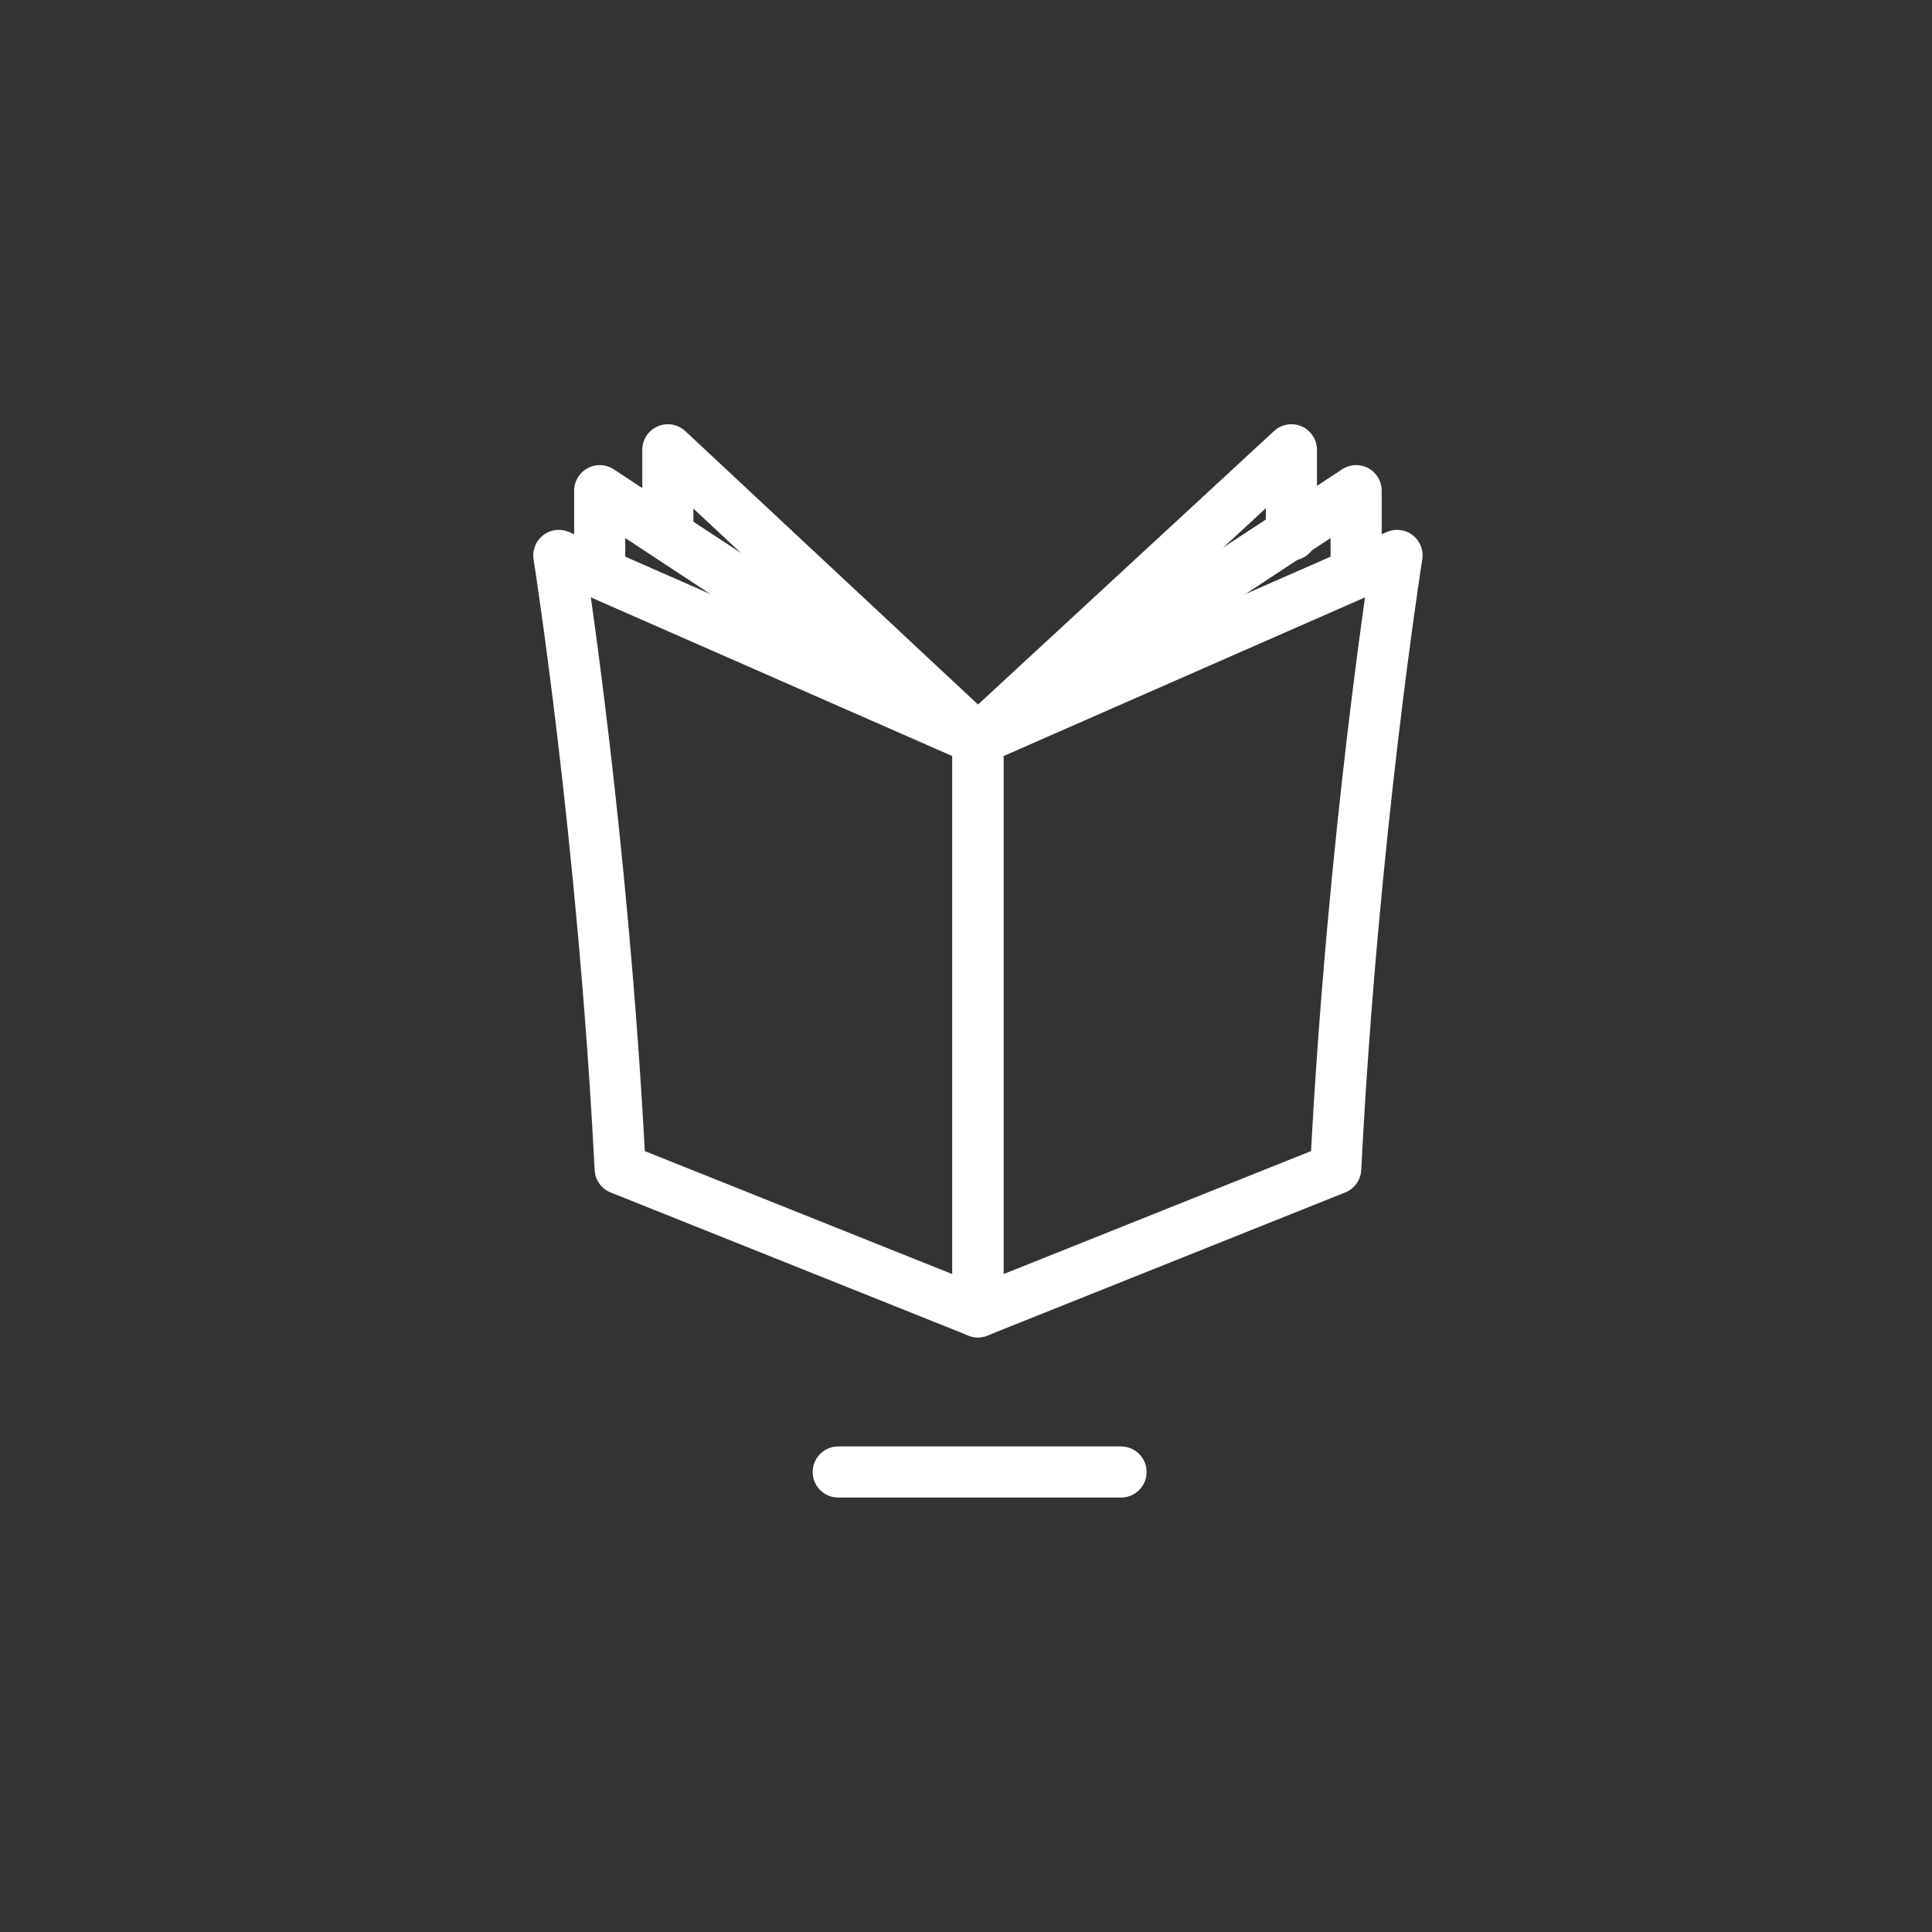
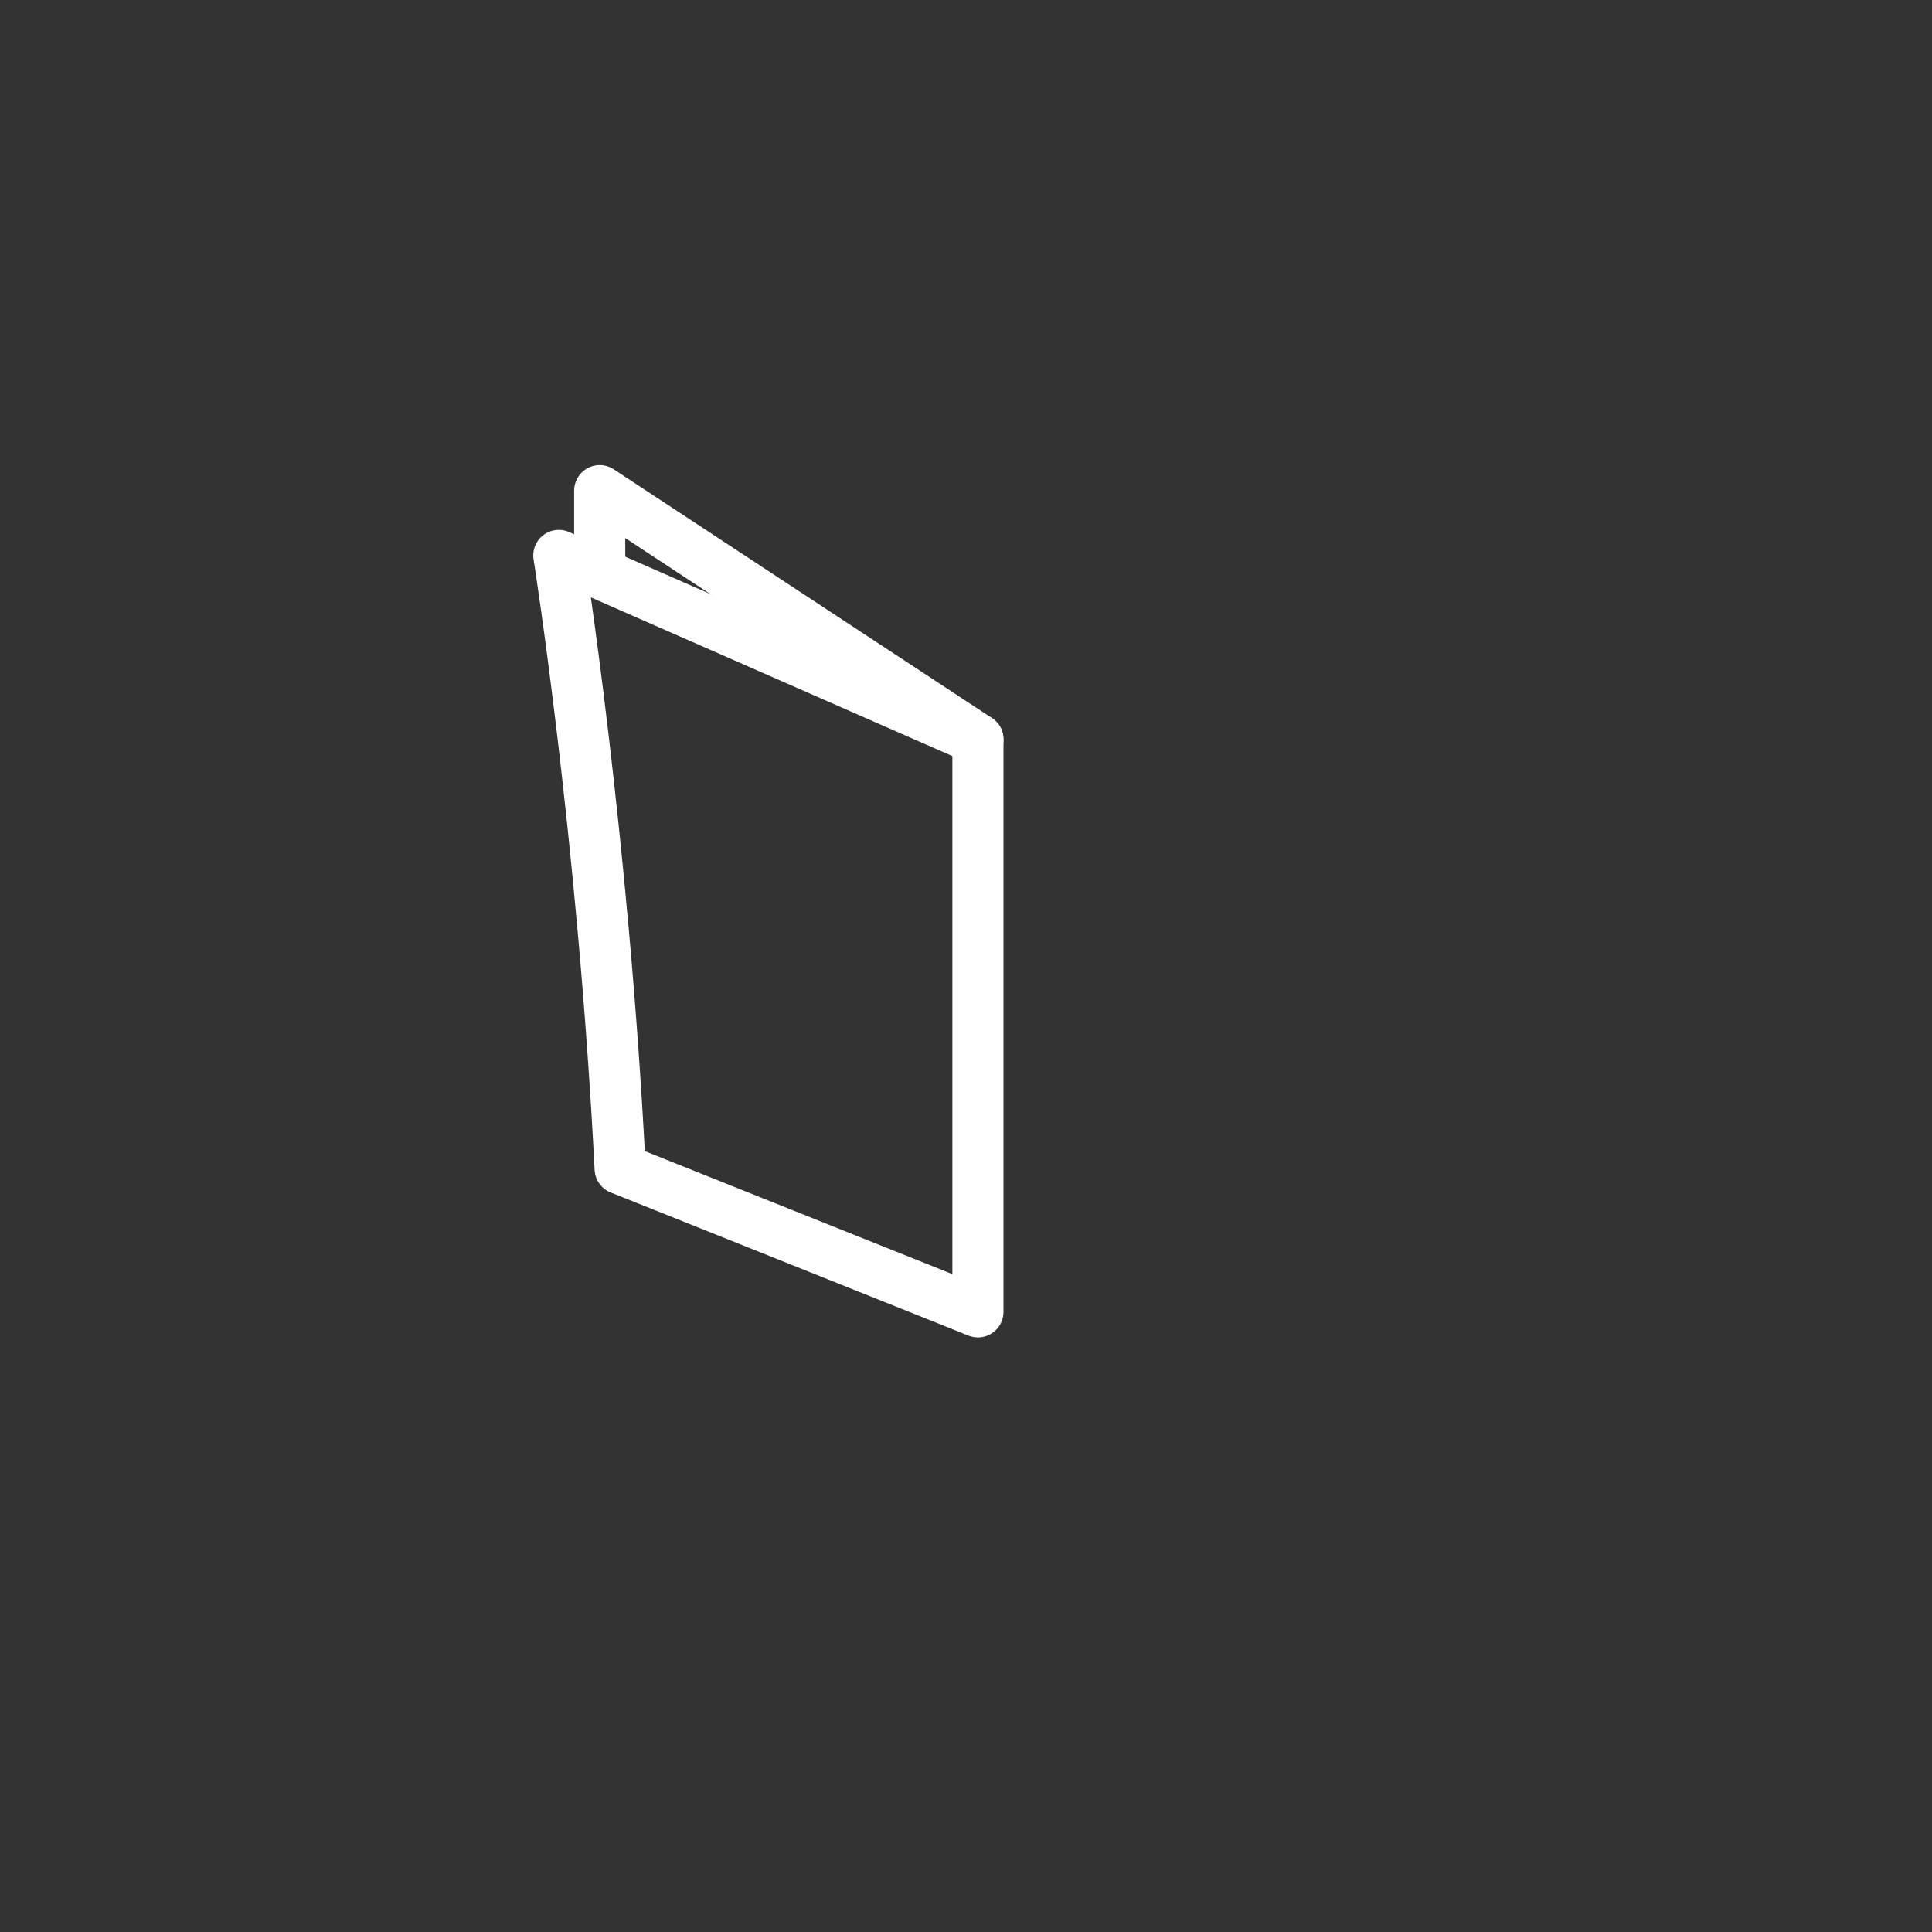
<svg xmlns="http://www.w3.org/2000/svg" version="1.1" id="Calque_1" x="0px" y="0px" viewBox="0 0 56.7 56.7" style="enable-background:new 0 0 56.7 56.7;" xml:space="preserve">
  <rect x="0" y="0" width="56.7" height="56.7" fill="#333333" stroke="none" />
  <style type="text/css">
	.st0{fill:none;stroke:#FFFFFF;stroke-width:1.5;stroke-linecap:round;stroke-miterlimit:10;}
	.st1{fill:none;stroke:#FFFFFF;stroke-width:1.5;stroke-linecap:round;stroke-linejoin:round;stroke-miterlimit:10;}
</style>
-   <line class="st0" x1="24.6" y1="43.2" x2="32.9" y2="43.2" />
  <g>
-     <polyline class="st1" points="28.7,21.7 39.8,14.4 39.8,16.7  " />
-     <path class="st1" d="M28.7,38.5V21.7L41,16.3c0,0-1.3,8.2-1.8,18L28.7,38.5z" />
-     <polyline class="st1" points="28.7,21.7 37.9,13.2 37.9,15.7  " />
    <polyline class="st1" points="28.7,21.7 17.6,14.4 17.6,16.7  " />
    <path class="st1" d="M28.7,38.5V21.7l-12.3-5.4c0,0,1.3,8.2,1.8,18L28.7,38.5z" />
-     <polyline class="st1" points="28.7,21.7 19.6,13.2 19.6,15.7  " />
  </g>
</svg>